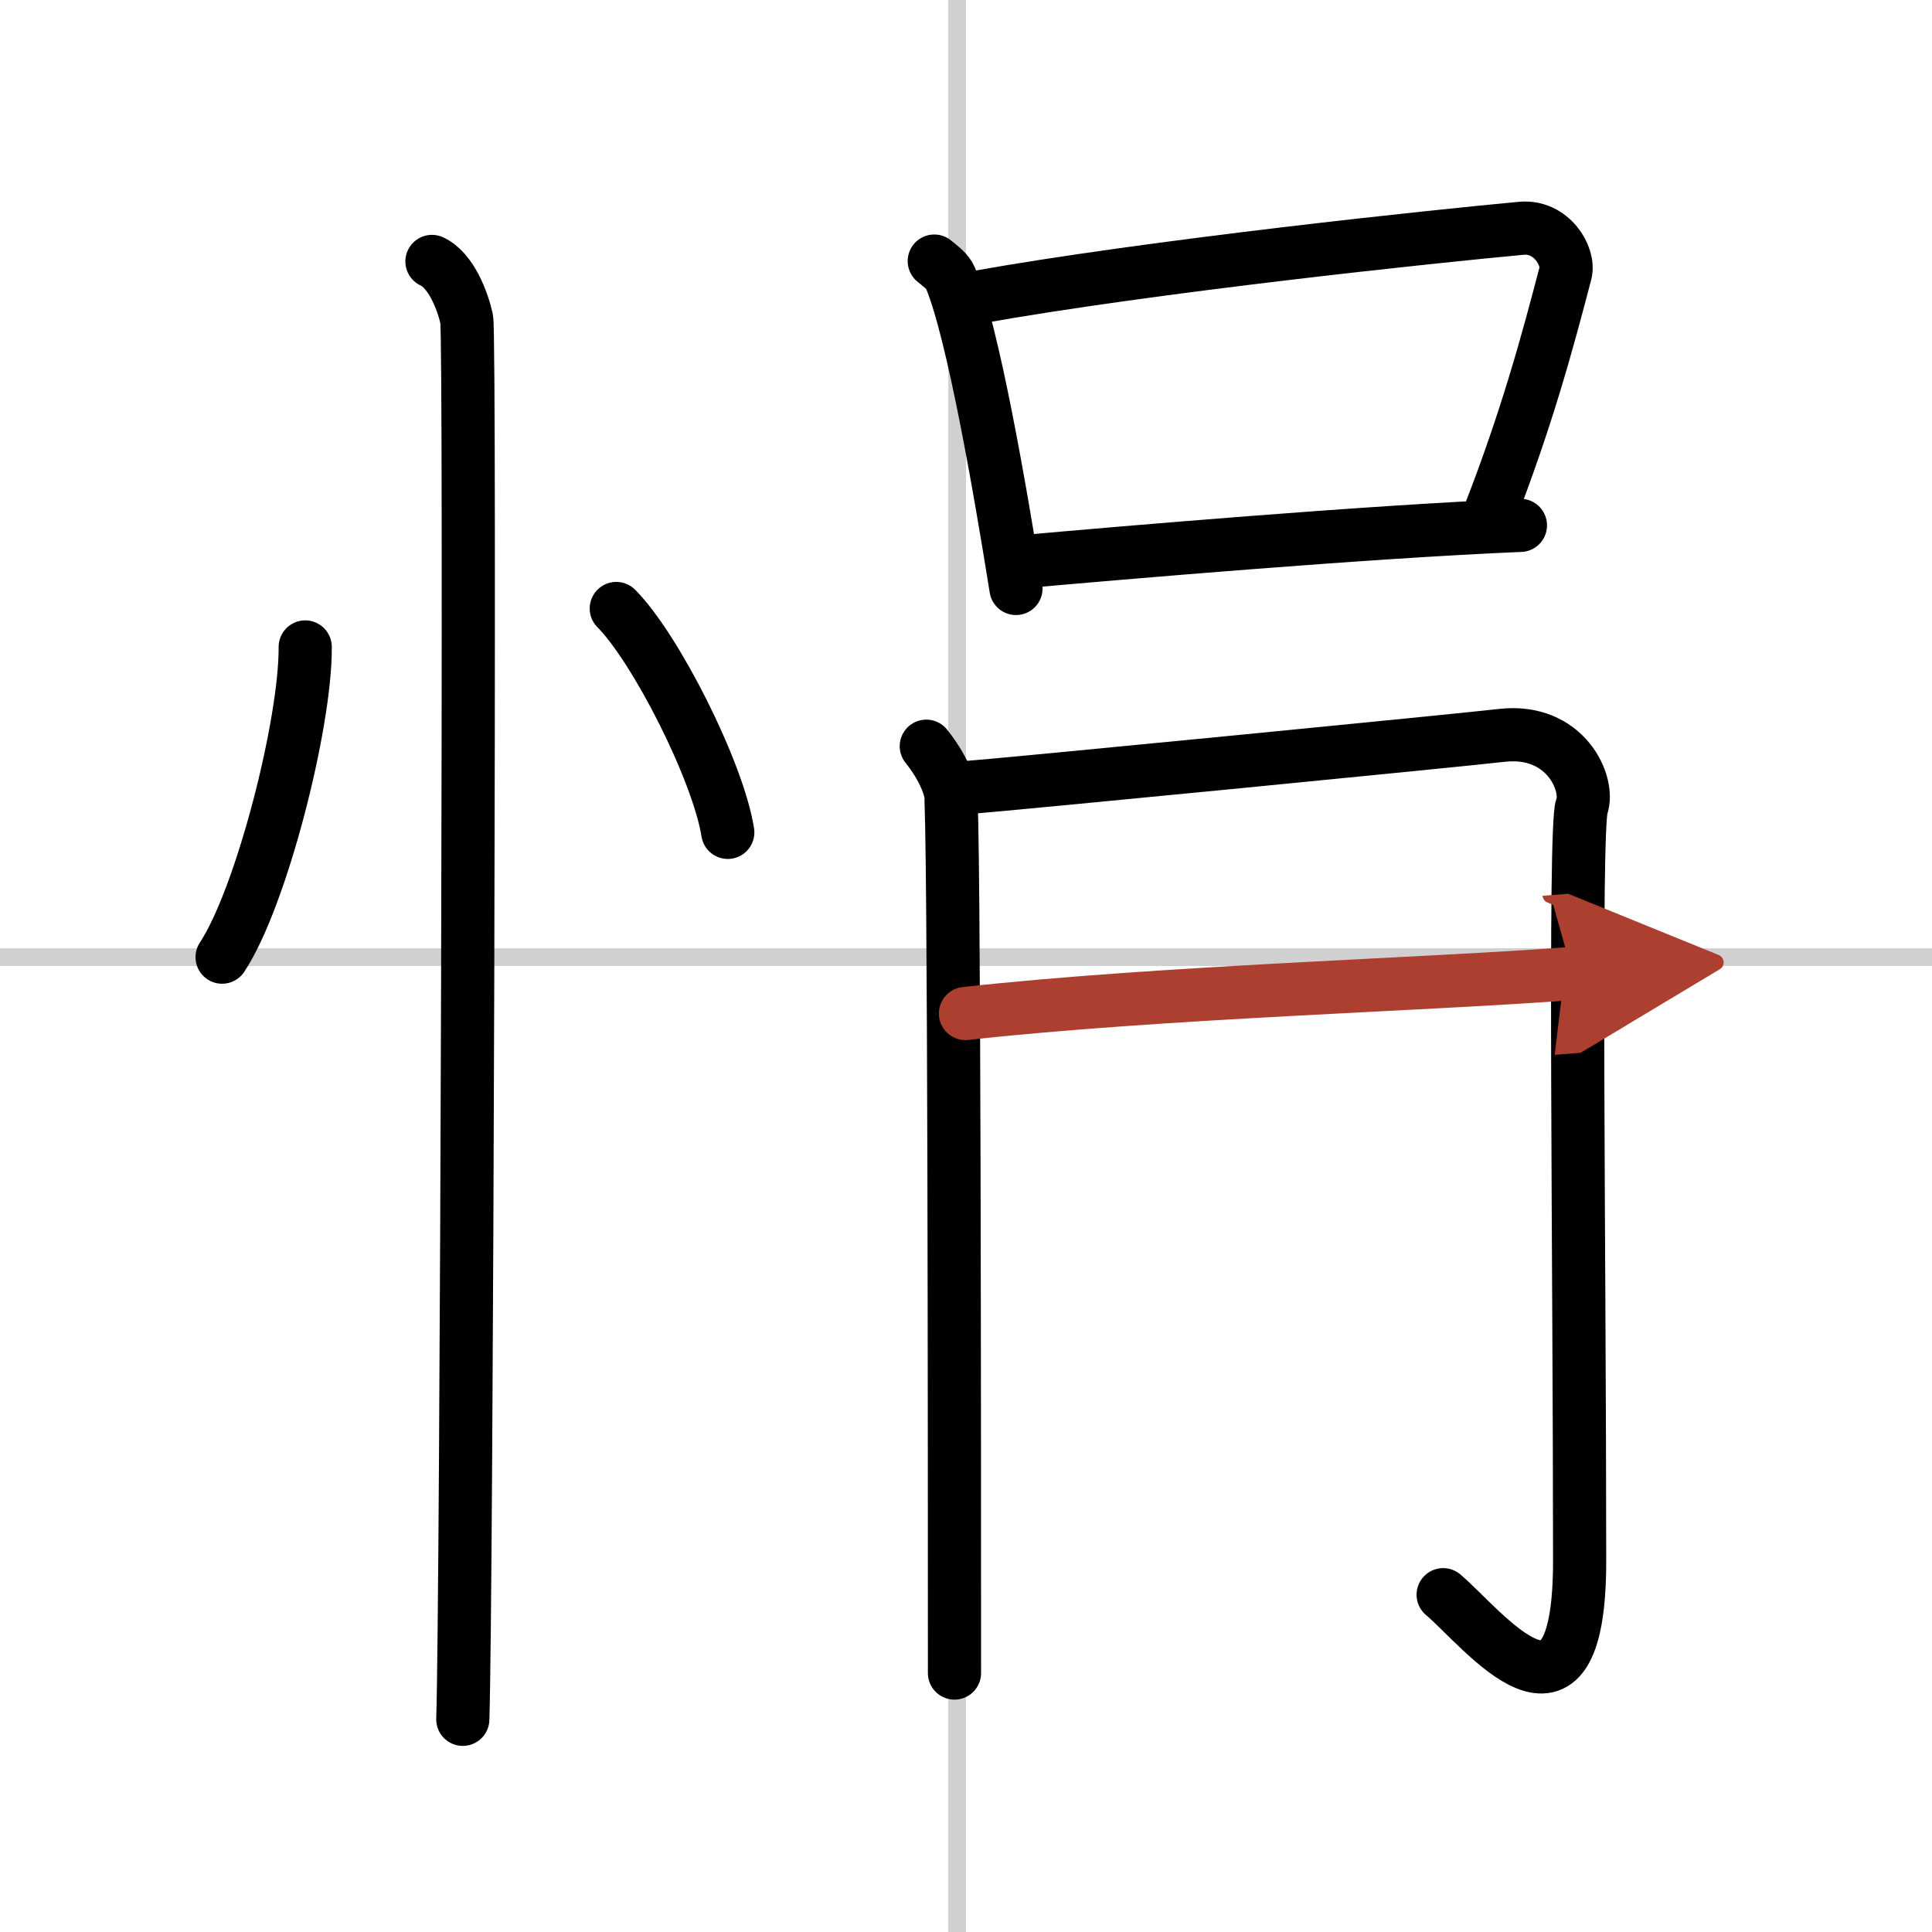
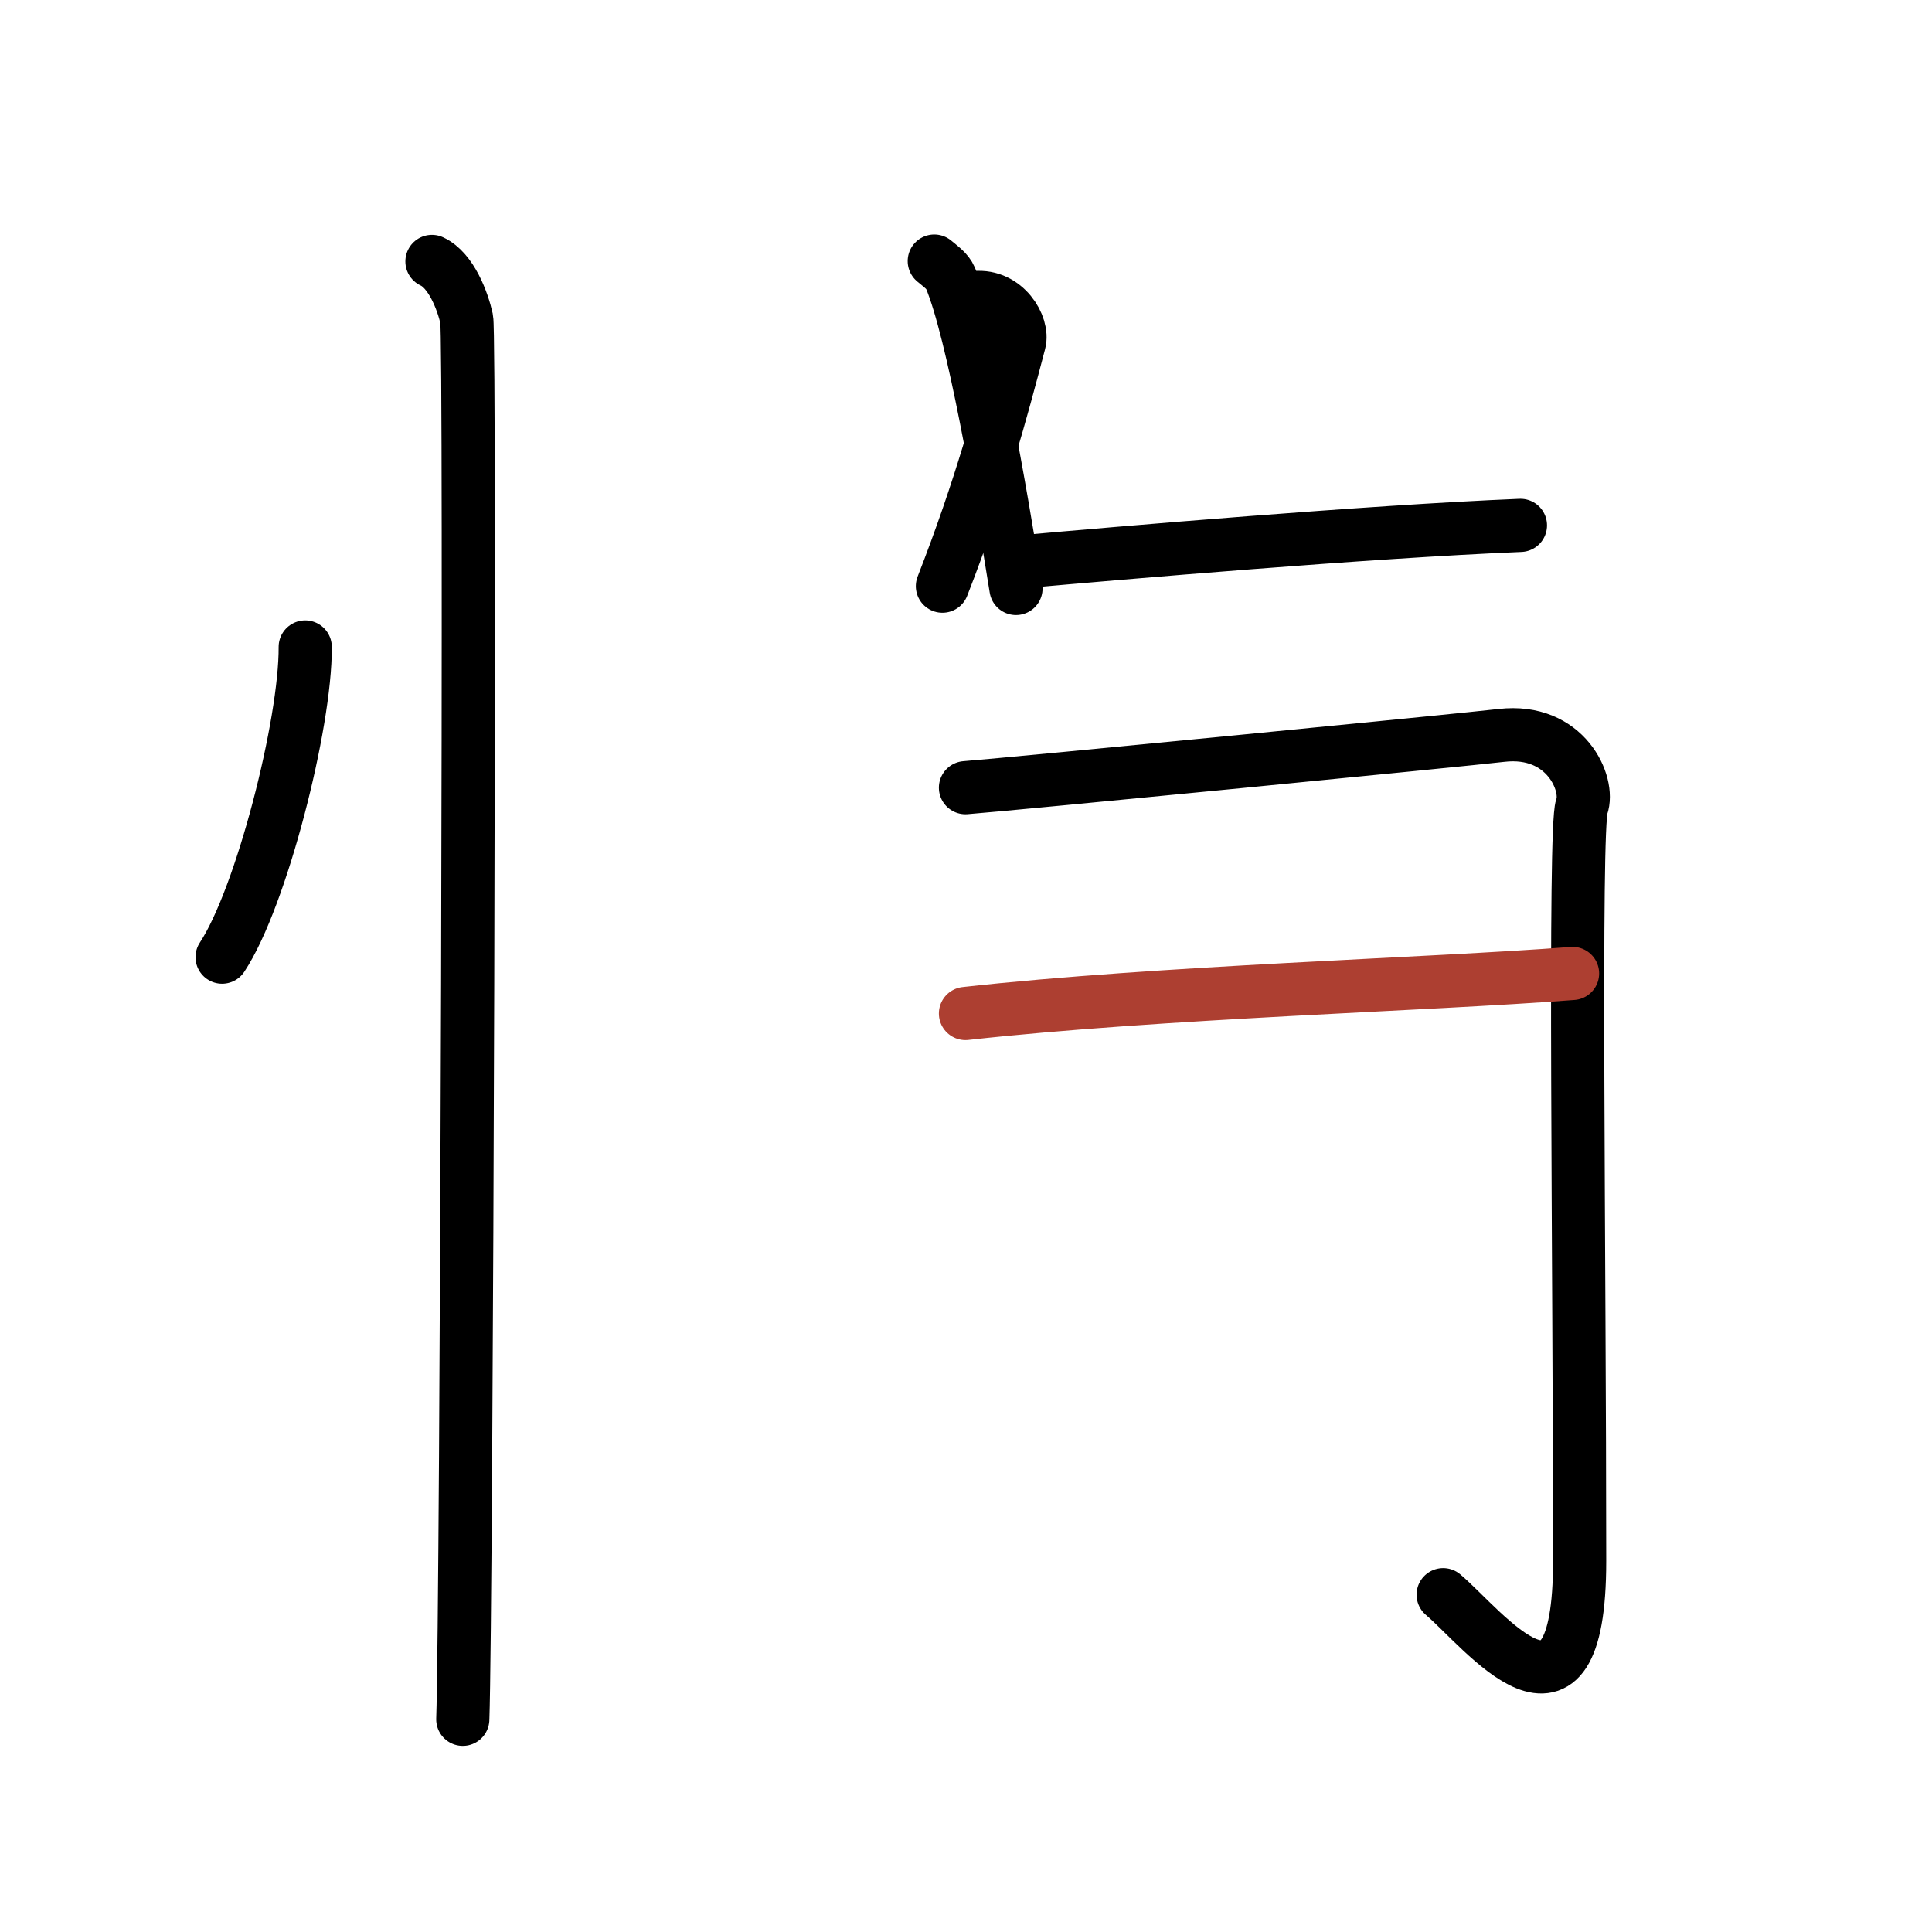
<svg xmlns="http://www.w3.org/2000/svg" width="400" height="400" viewBox="0 0 109 109">
  <defs>
    <marker id="a" markerWidth="4" orient="auto" refX="1" refY="5" viewBox="0 0 10 10">
-       <polyline points="0 0 10 5 0 10 1 5" fill="#ad3f31" stroke="#ad3f31" />
-     </marker>
+       </marker>
  </defs>
  <g fill="none" stroke="#000" stroke-linecap="round" stroke-linejoin="round" stroke-width="3">
    <rect width="100%" height="100%" fill="#fff" stroke="#fff" />
-     <line x1="54" x2="54" y2="109" stroke="#d0d0d0" stroke-width="1" />
-     <line x2="109" y1="54" y2="54" stroke="#d0d0d0" stroke-width="1" />
    <path d="m17.22 36.5c0.03 4.31-2.47 14.14-4.69 17.5" />
-     <path d="m34.77 34.33c2.22 2.23 5.74 9.17 6.29 12.63" />
    <path d="m24.37 14.75c1.09 0.5 1.74 2.25 1.96 3.25s0 72.75-0.22 79" />
    <path d="m52.71 14.73c0.37 0.31 0.75 0.57 0.91 0.95 1.28 3.06 2.82 12.02 3.7 17.52" />
-     <path d="M55.02,16.79C65,15,81.16,13.31,85.83,12.88c1.71-0.16,2.74,1.6,2.49,2.53c-1.01,3.86-2.17,8.19-4.34,13.75" />
+     <path d="M55.02,16.79c1.71-0.16,2.74,1.6,2.49,2.53c-1.01,3.86-2.17,8.19-4.34,13.75" />
    <path d="m57.69 31.69c5.49-0.49 19.4-1.69 28.09-2.05" />
-     <path d="m52.26 42.1c0.68 0.85 1.13 1.69 1.36 2.54s0.23 38.87 0.23 49.75" />
    <path d="m54.47 44.44c2.72-0.21 28.22-2.71 30.24-2.95 3.63-0.42 4.99 2.75 4.53 4.02-0.44 1.22-0.12 25.43-0.12 42.56 0 11-5.44 3.81-7.7 1.9" />
    <path d="m54.47 57.18c11.01-1.22 26.09-1.63 34.25-2.26" marker-end="url(#a)" stroke="#ad3f31" />
  </g>
</svg>